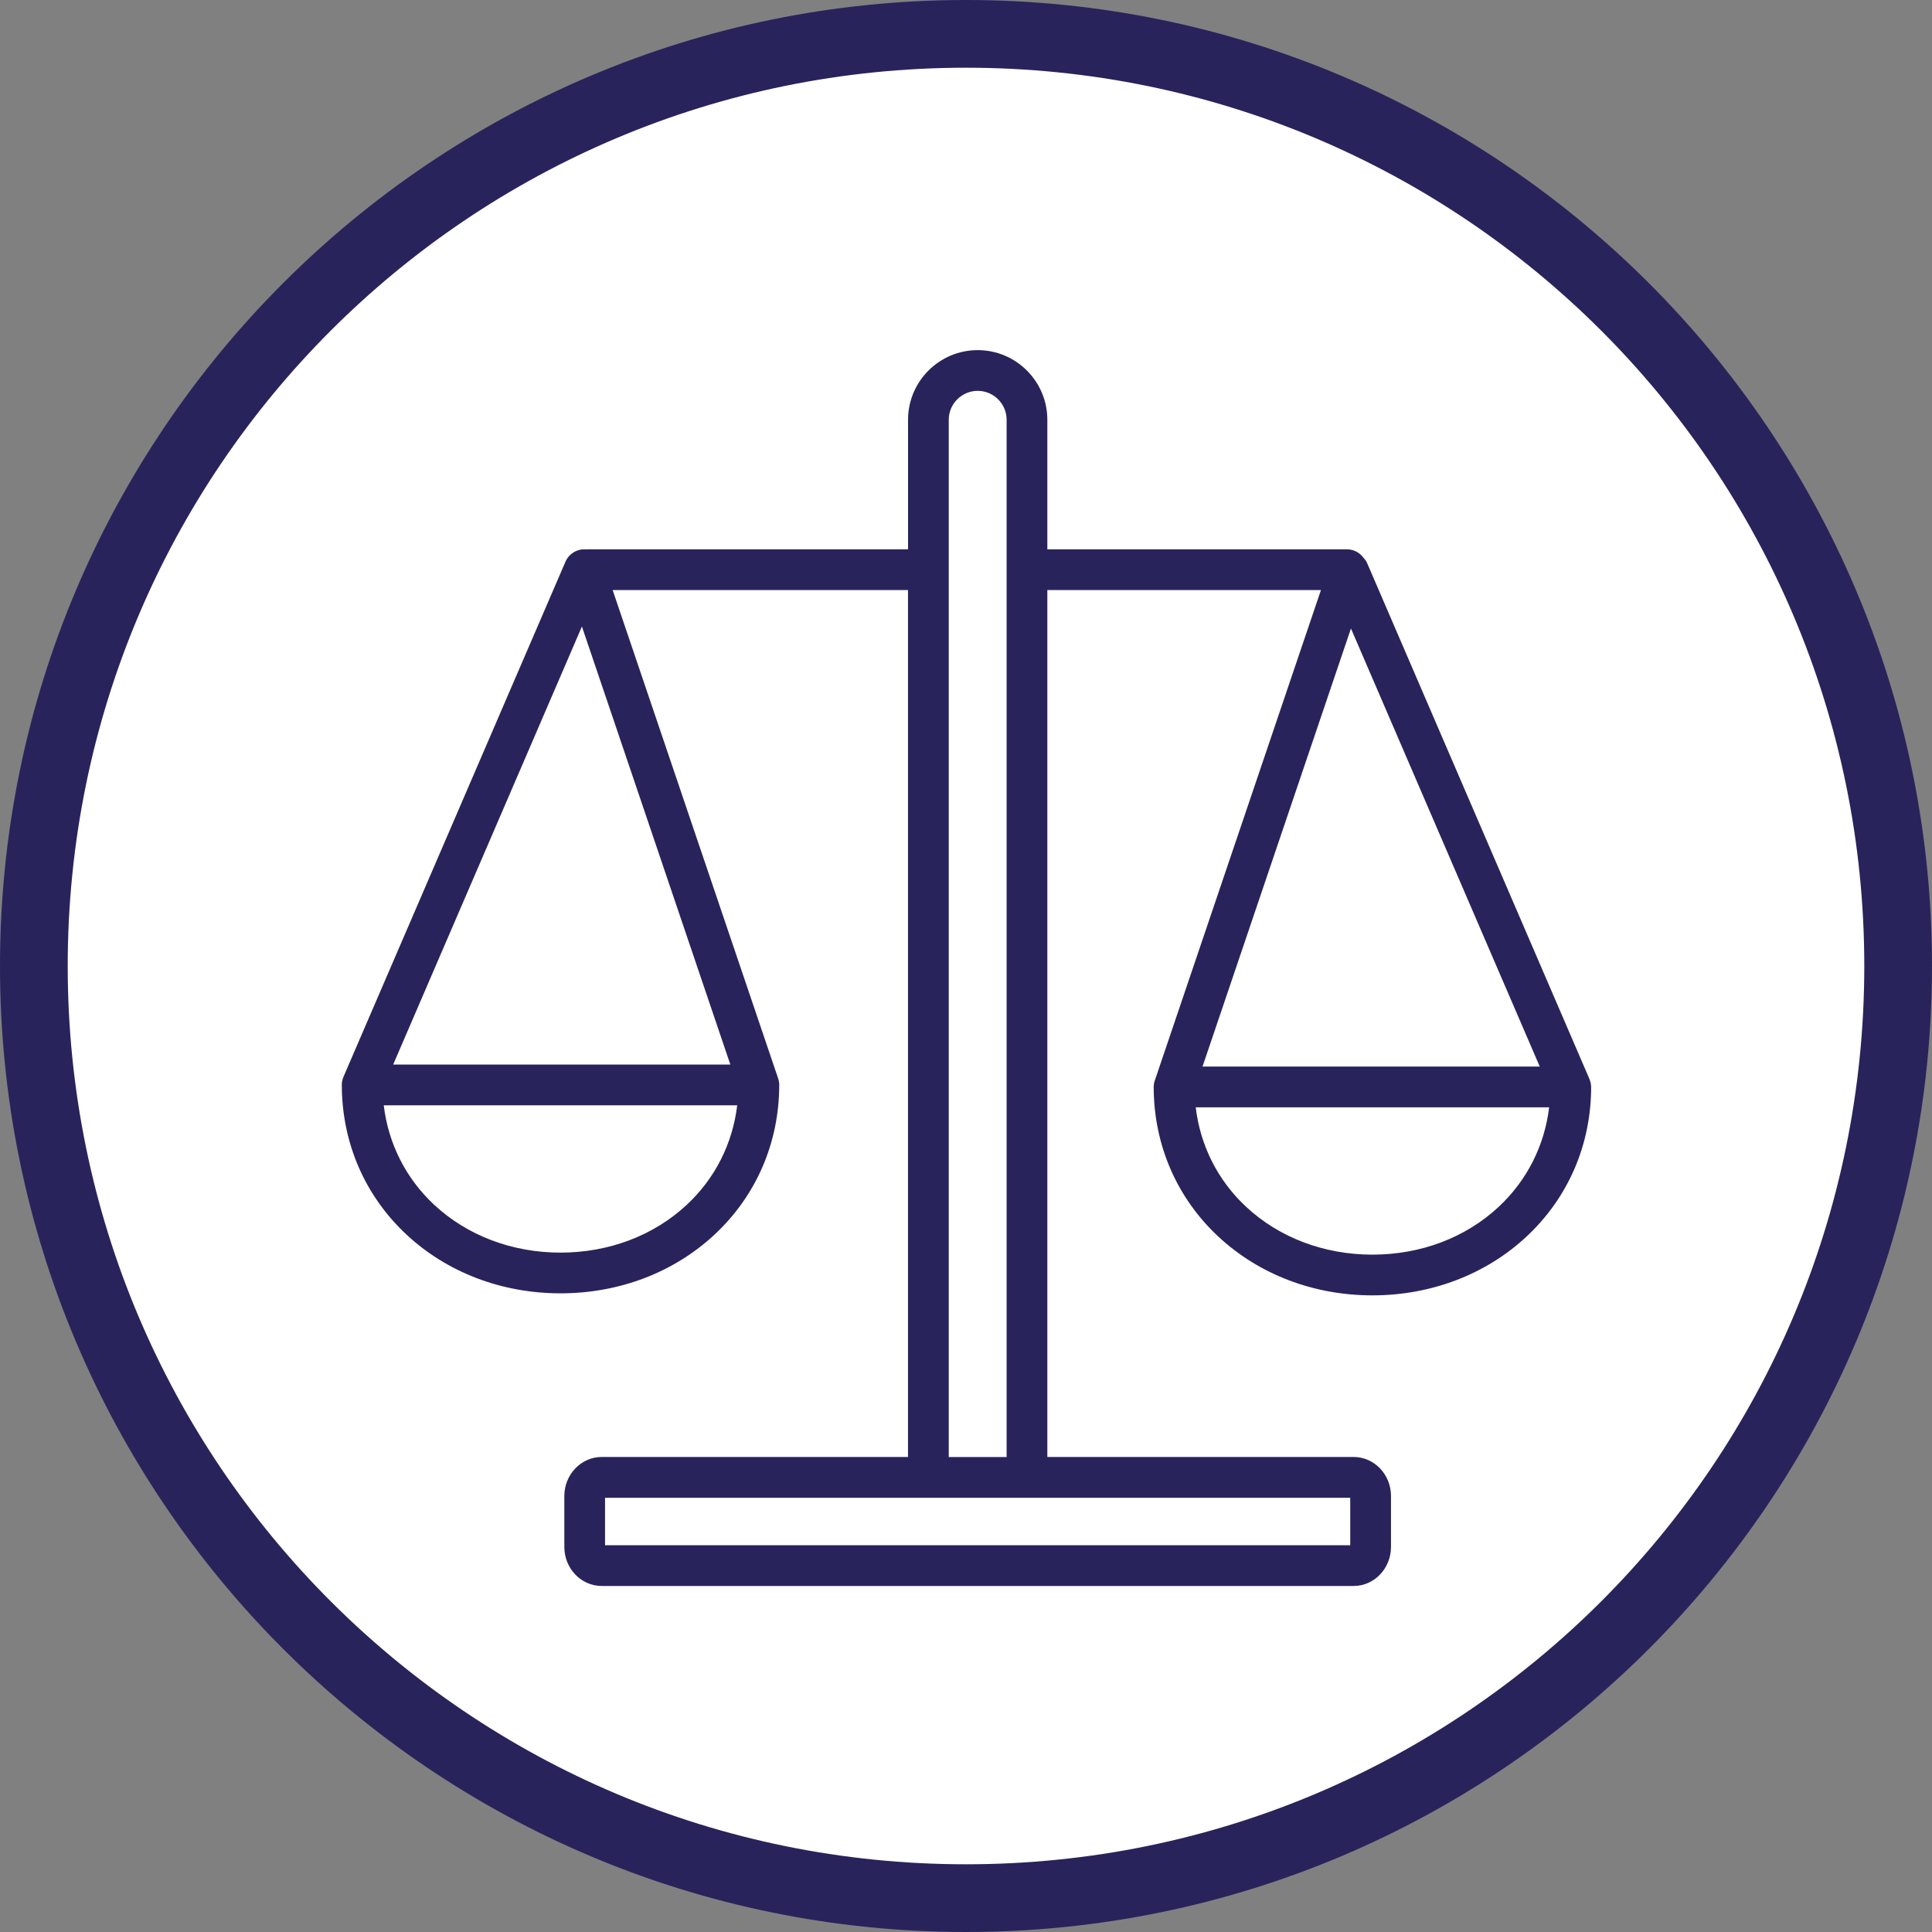
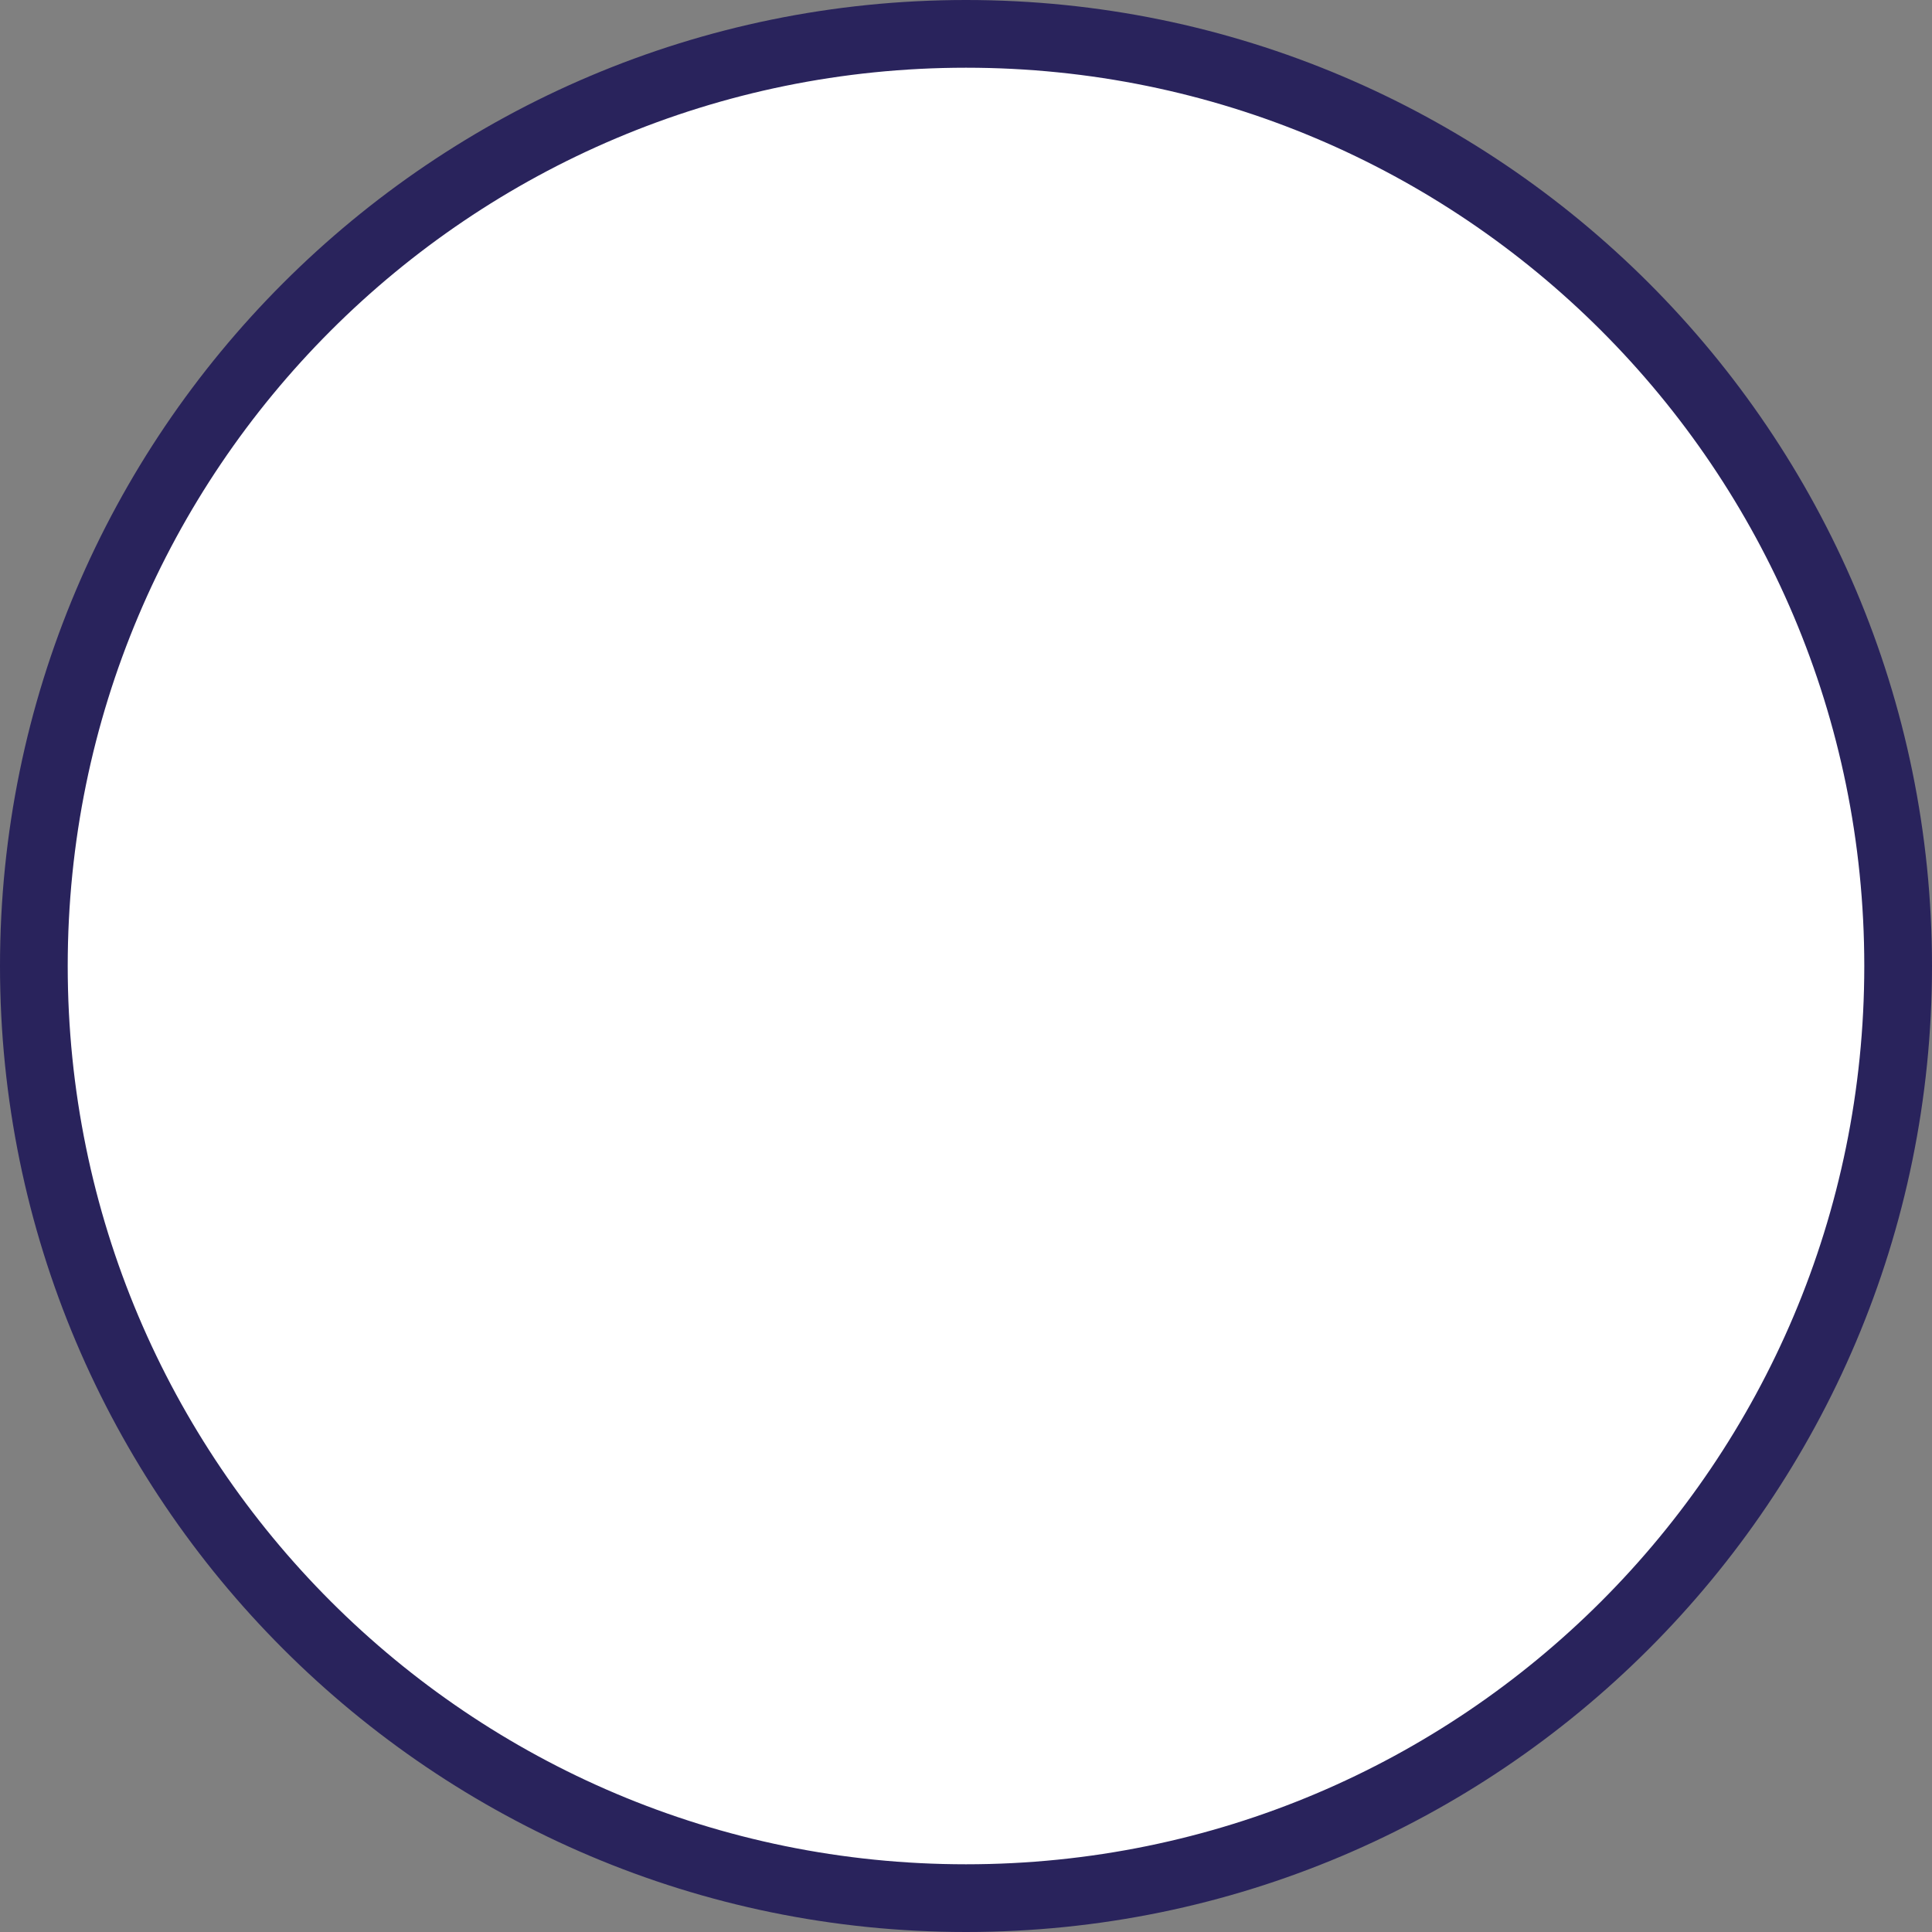
<svg xmlns="http://www.w3.org/2000/svg" version="1.1" baseProfile="tiny" id="Calque_1" width="400" height="400" x="0px" y="0px" viewBox="0 0 400 400" overflow="visible" xml:space="preserve">
  <rect x="0" y="0" width="400" height="400" fill="#808080" stroke="none" />
  <path fill="#FFFFFF" d="M200,9.97c-249.79,4.27-249.75,375.82,0.01,380.05C449.79,385.76,449.75,14.2,200,9.97z" />
  <path fill="#29235C" d="M200,400C89.64,400,0,310.36,0,200S89.64,0,200,0s200,89.64,200,200S310.36,400,200,400 M200,14.02  C97.22,14.02,14.02,97.22,14.02,200S97.22,385.98,200,385.98S385.98,302.78,385.98,200S302.78,14.02,200,14.02" />
-   <rect x="70.75" y="72.49" fill="none" width="258.51" height="255.02" />
-   <path fill="#29235C" d="M329.34,224.25c0-0.02,0-0.04-0.01-0.05c0-0.03-0.01-0.05-0.02-0.06c-0.05-0.26-0.14-0.51-0.24-0.76  L283.1,116.7c-0.2-0.49-0.5-0.91-0.86-1.28c-0.77-1.03-2-1.69-3.38-1.69H217.1c-0.09,0-0.17,0.01-0.26,0.01V86.91  c0-7.95-6.47-14.42-14.42-14.42c-7.95,0-14.42,6.47-14.42,14.42v26.82h-66.34c-0.13,0-0.26,0.01-0.39,0.02  c-0.05,0-0.09-0.02-0.14-0.02c-1.76-0.06-3.35,0.95-4.05,2.55L71.11,222.95c-0.1,0.25-0.18,0.49-0.24,0.76  c-0.01,0.02-0.01,0.05-0.02,0.06c0,0.02,0,0.04-0.01,0.05c-0.05,0.26-0.07,0.53-0.07,0.79c0,11.94,4.75,22.94,13.37,30.98  c8.42,7.86,19.75,12.18,31.91,12.18s23.48-4.32,31.91-12.18c8.62-8.04,13.37-19.03,13.37-30.98c0-0.01,0-0.02,0-0.04  c0-0.09-0.01-0.18-0.01-0.27c-0.01-0.05-0.01-0.11-0.02-0.15c-0.01-0.07-0.02-0.15-0.03-0.22c-0.02-0.07-0.03-0.15-0.04-0.21  c-0.02-0.05-0.03-0.11-0.05-0.16c-0.02-0.08-0.05-0.17-0.07-0.26c0-0.02-0.01-0.03-0.01-0.04l-34.26-101.1h61.15v179.49h-63.41  c-4.27,0-7.74,3.63-7.74,8.08v10.55c0,4.46,3.47,8.08,7.74,8.08h155.67c4.27,0,7.74-3.63,7.74-8.08v-10.55  c0-4.46-3.47-8.08-7.74-8.08h-63.41v-179.5c0.09,0,0.17,0.01,0.26,0.01h56.39l-34.39,101.52c-0.01,0.01-0.01,0.02-0.02,0.03  c-0.03,0.09-0.05,0.18-0.07,0.27c-0.01,0.05-0.03,0.1-0.04,0.15c-0.02,0.07-0.03,0.15-0.04,0.22c-0.02,0.07-0.03,0.15-0.04,0.22  c-0.01,0.05-0.01,0.1-0.01,0.15c-0.01,0.09-0.02,0.18-0.02,0.27c0,0.02,0,0.03,0,0.04c0,11.94,4.75,22.94,13.37,30.98  c8.43,7.86,19.76,12.18,31.91,12.18c12.15,0,23.49-4.32,31.92-12.18c8.62-8.04,13.37-19.03,13.37-30.98  C329.42,224.78,329.39,224.51,329.34,224.25z M120.48,129.71l30.73,90.7H81.4L120.48,129.71z M142.2,249.43  c-6.86,6.4-16.15,9.91-26.16,9.91c-10.01,0-19.3-3.52-26.16-9.91c-5.86-5.47-9.48-12.66-10.43-20.59h73.18  C151.68,236.77,148.06,243.96,142.2,249.43z M279.56,319.93H125.27v-9.83h154.28V319.93z M196.43,301.66V86.91  c0-3.3,2.69-5.99,5.99-5.99c3.3,0,5.99,2.69,5.99,5.99v214.75H196.43z M318.79,220.82h-69.82l30.73-90.7L318.79,220.82z   M310.3,249.85c-6.86,6.4-16.14,9.91-26.16,9.91c-10,0-19.3-3.52-26.15-9.91c-5.87-5.47-9.48-12.66-10.43-20.59h73.17  C319.78,237.19,316.15,244.38,310.3,249.85z" />
</svg>